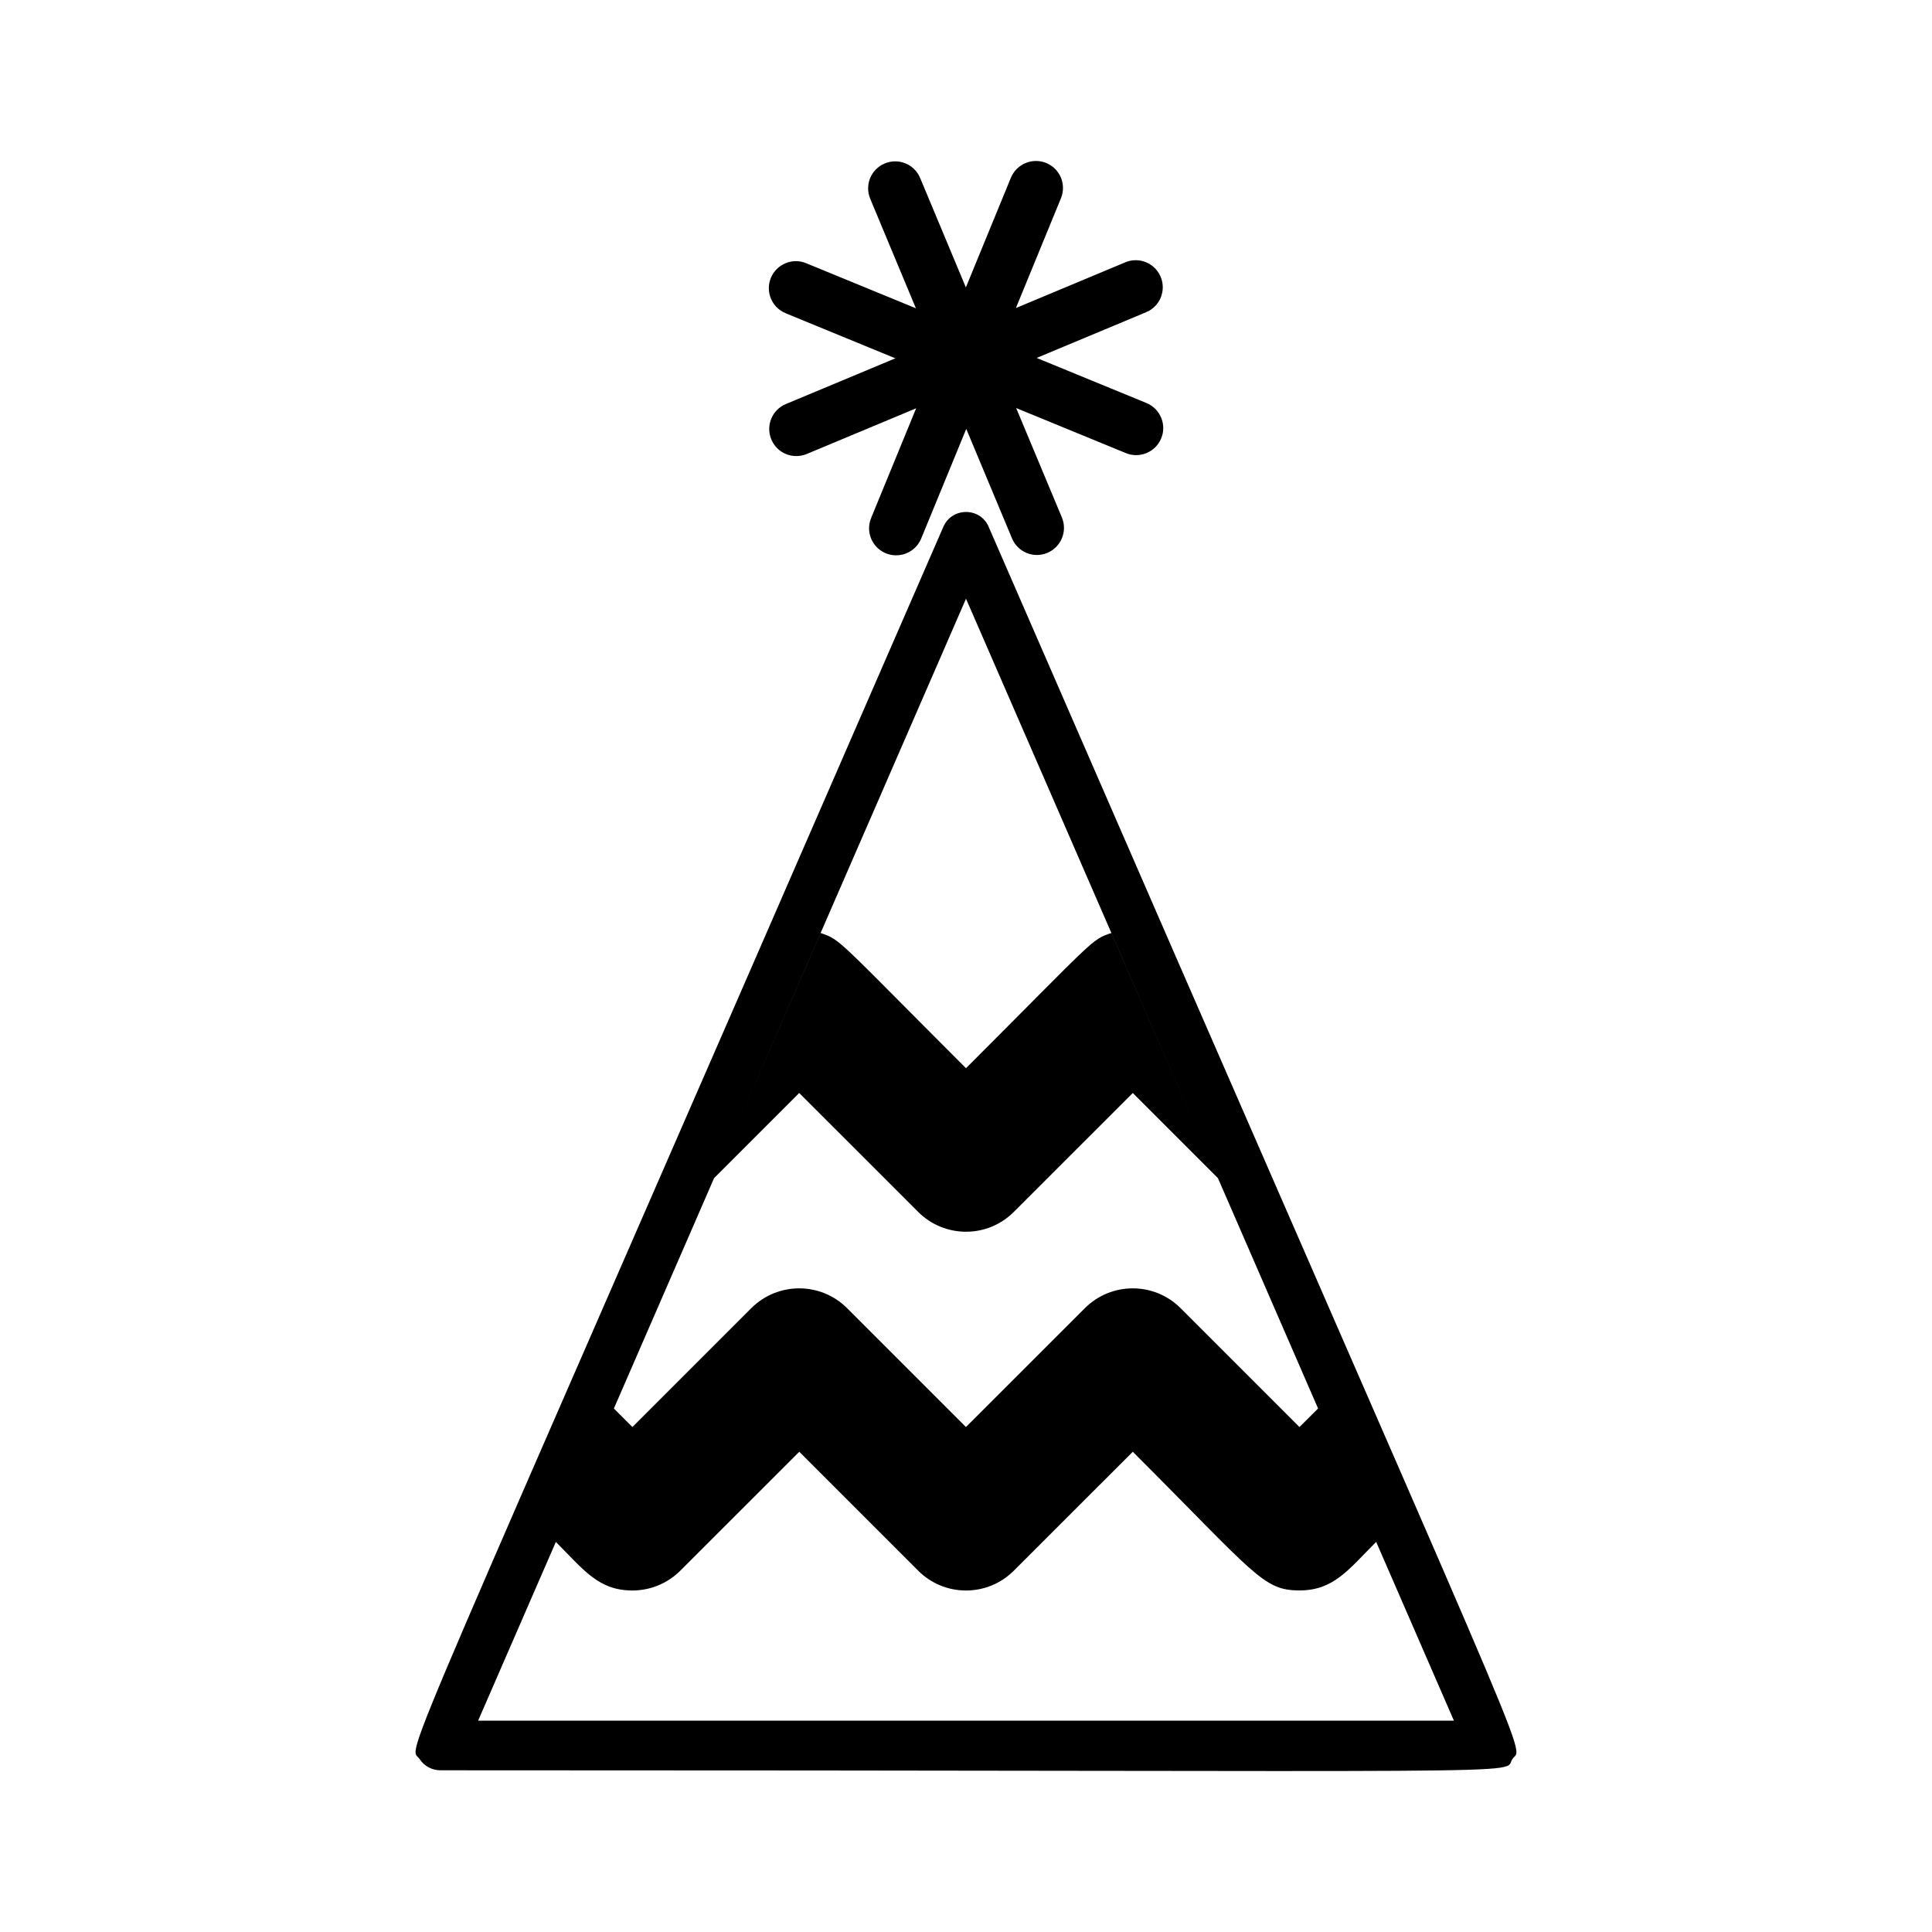
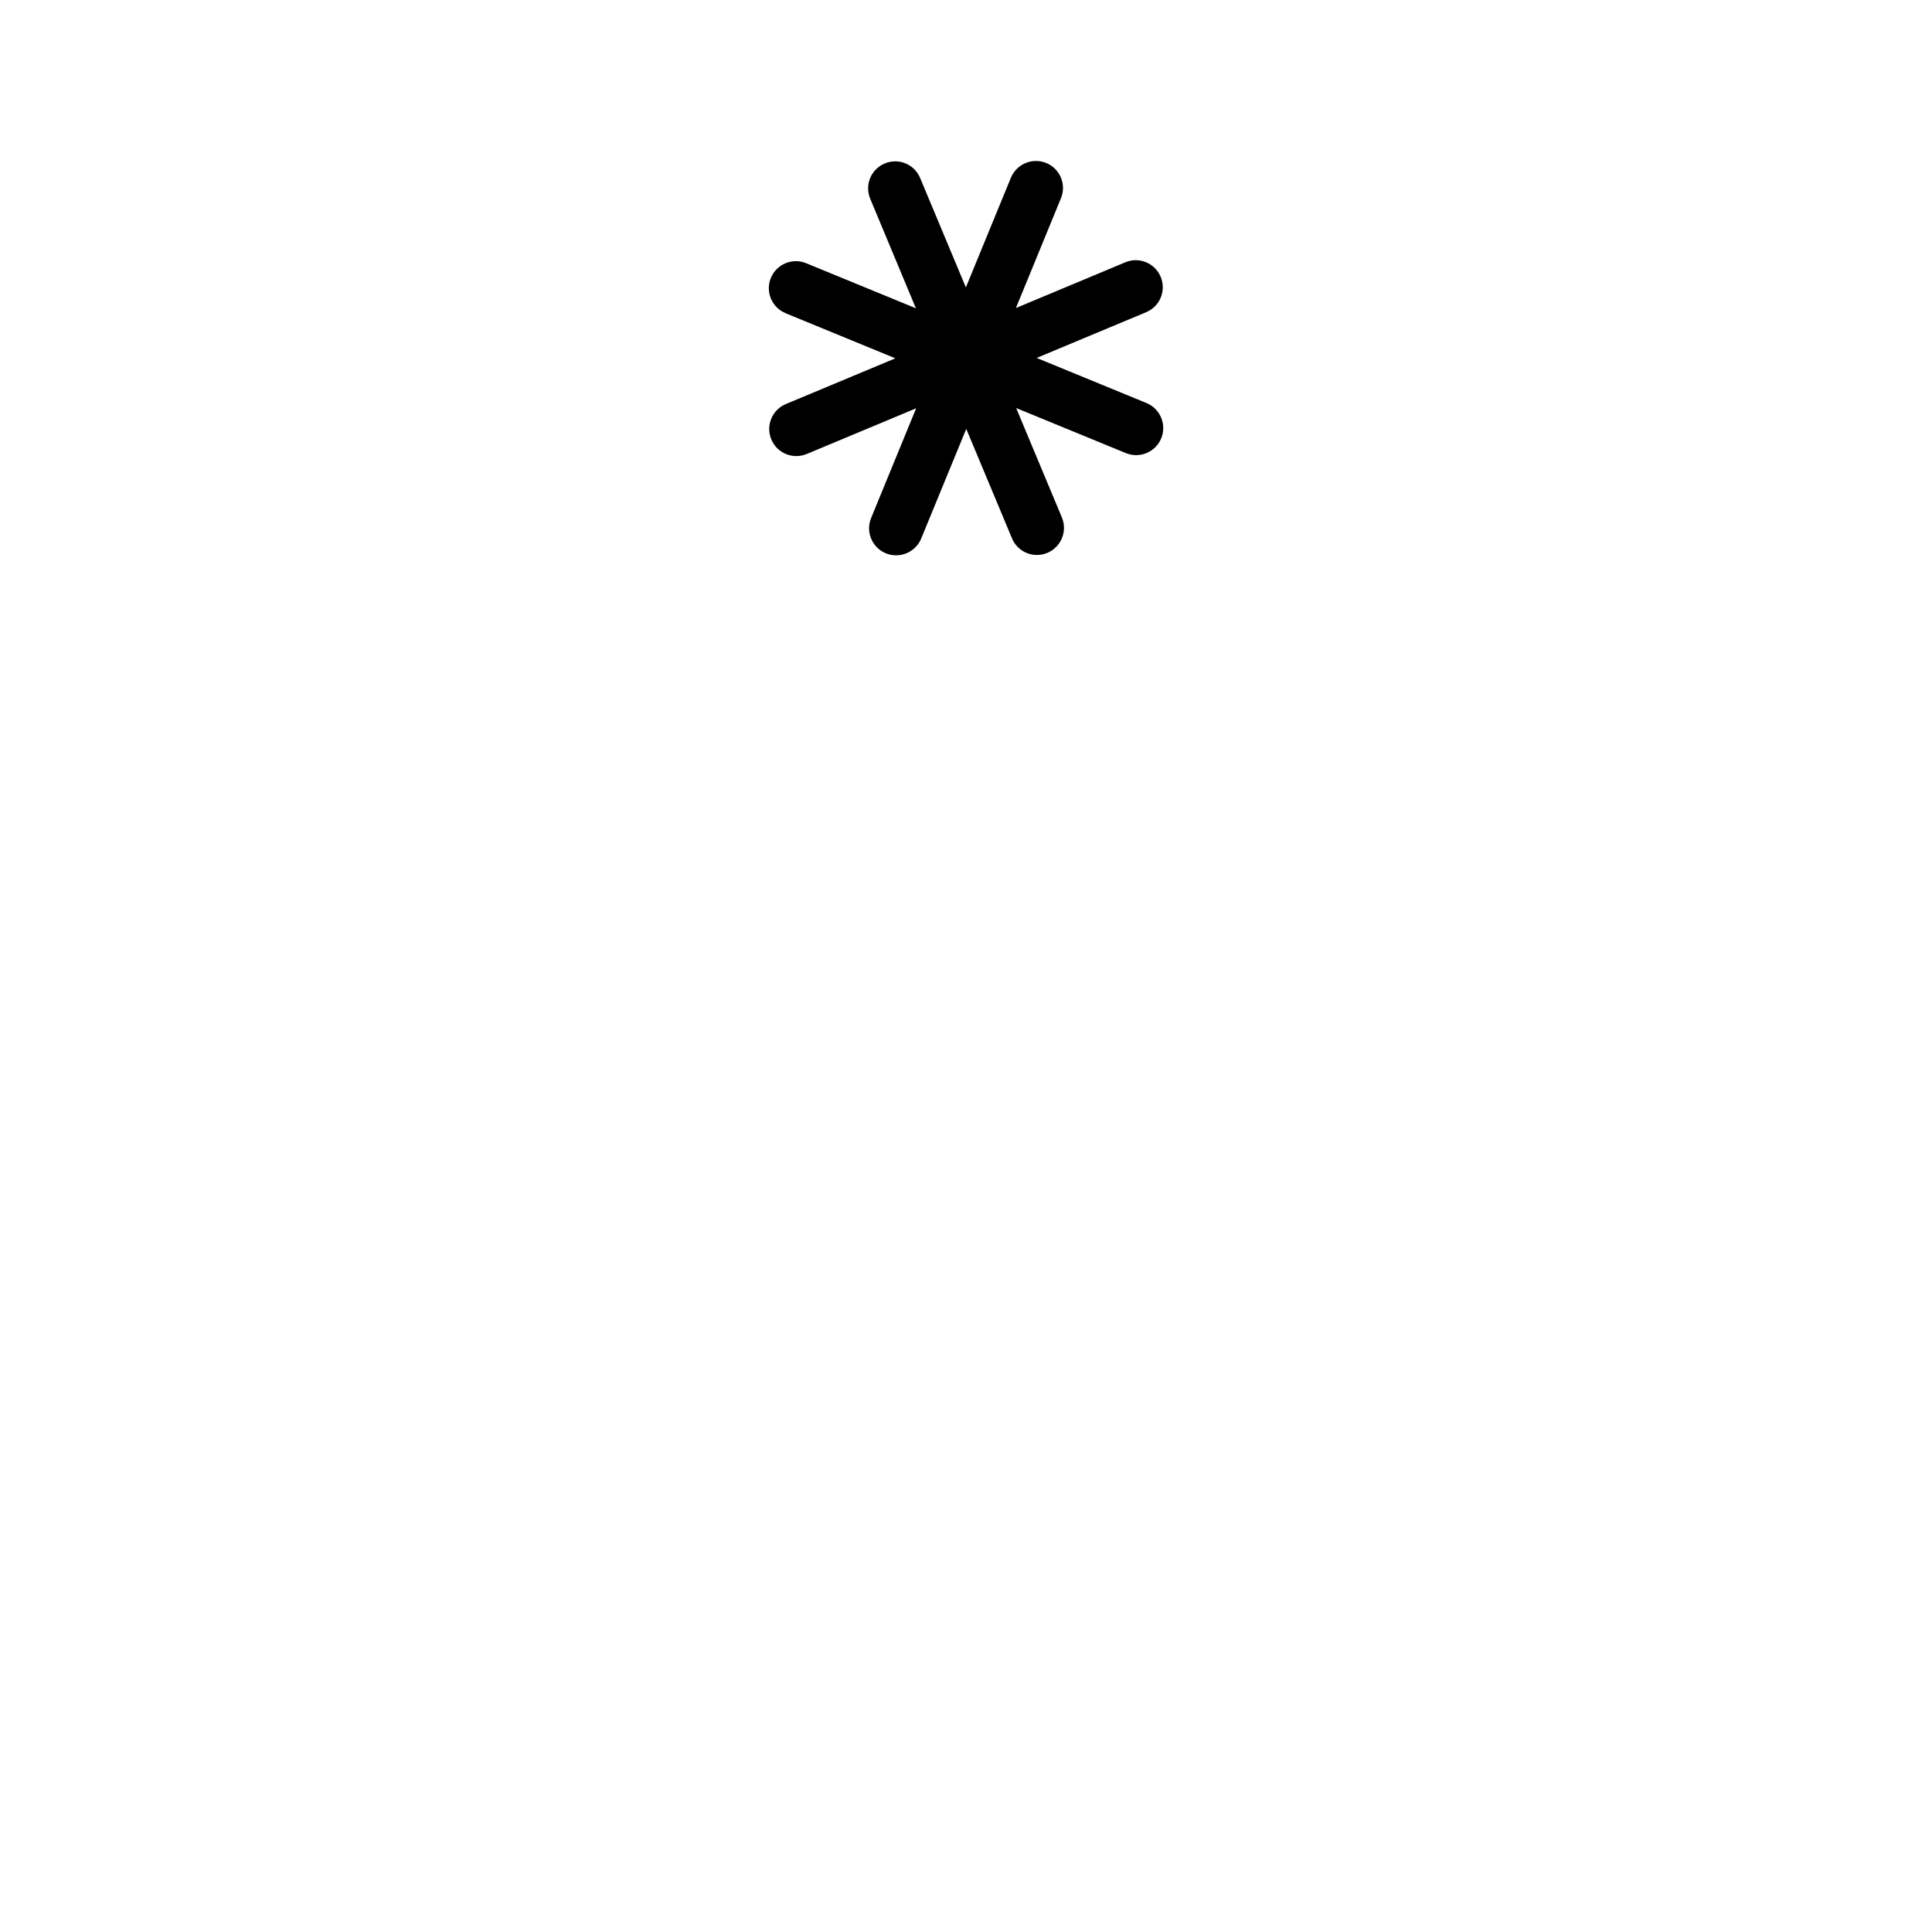
<svg xmlns="http://www.w3.org/2000/svg" fill="currentColor" id="icones-serveis" viewBox="0 0 30 30">
  <path d="M12.199,4.864l1.704,.7-1.7,.71c-.215,.09-.315,.335-.226,.549,.089,.215,.334,.315,.549,.227l1.7-.71-.699,1.703c-.089,.215,.014,.46,.229,.549,.214,.087,.46-.015,.548-.229l.7-1.703,.71,1.699c.09,.217,.337,.315,.549,.226,.214-.09,.315-.335,.226-.55l-.71-1.699,1.704,.7c.214,.088,.46-.015,.548-.229,.089-.215-.015-.461-.229-.549l-1.705-.7,1.7-.71c.215-.089,.315-.335,.226-.549-.089-.214-.335-.316-.549-.226l-1.699,.71,.699-1.704c.089-.215-.014-.46-.228-.548-.215-.088-.46,.015-.549,.229l-.699,1.703-.71-1.699c-.09-.215-.335-.315-.549-.226-.215,.089-.316,.335-.226,.549l.709,1.7-1.704-.7c-.215-.089-.46,.015-.548,.228-.088,.215,.014,.46,.229,.548Z" />
-   <path d="M15.353,8.181c-.133-.308-.571-.308-.705,0C5.904,28.286,6.348,27.058,6.516,27.315c.071,.108,.192,.174,.322,.174,17.632,0,16.48,.079,16.646-.174,.169-.259,.603,.95-8.132-19.134Zm-.352,1.118l3.758,8.641-1.502-3.452c-.315,.104-.245,.087-2.257,2.099-2.006-2.005-1.941-1.993-2.257-2.099l-1.502,3.452,3.758-8.641ZM7.424,26.719l3.664-8.425,1.322-1.322,1.847,1.846c.41,.411,1.076,.411,1.486,0l1.847-1.846,1.322,1.322,1.555,3.577-.289,.288-1.846-1.846c-.411-.41-1.076-.41-1.486,0l-1.847,1.846-1.846-1.846c-.411-.41-1.076-.41-1.487,0l-1.846,1.846-.288-.288-.901,2.072c.434,.434,.66,.754,1.19,.754,.268,0,.538-.103,.743-.308l1.847-1.846,1.846,1.846c.41,.411,1.076,.411,1.486,0l1.847-1.846c1.91,1.91,2.021,2.153,2.589,2.153,.53,0,.758-.321,1.19-.754l1.207,2.776H7.424Z" />
</svg>